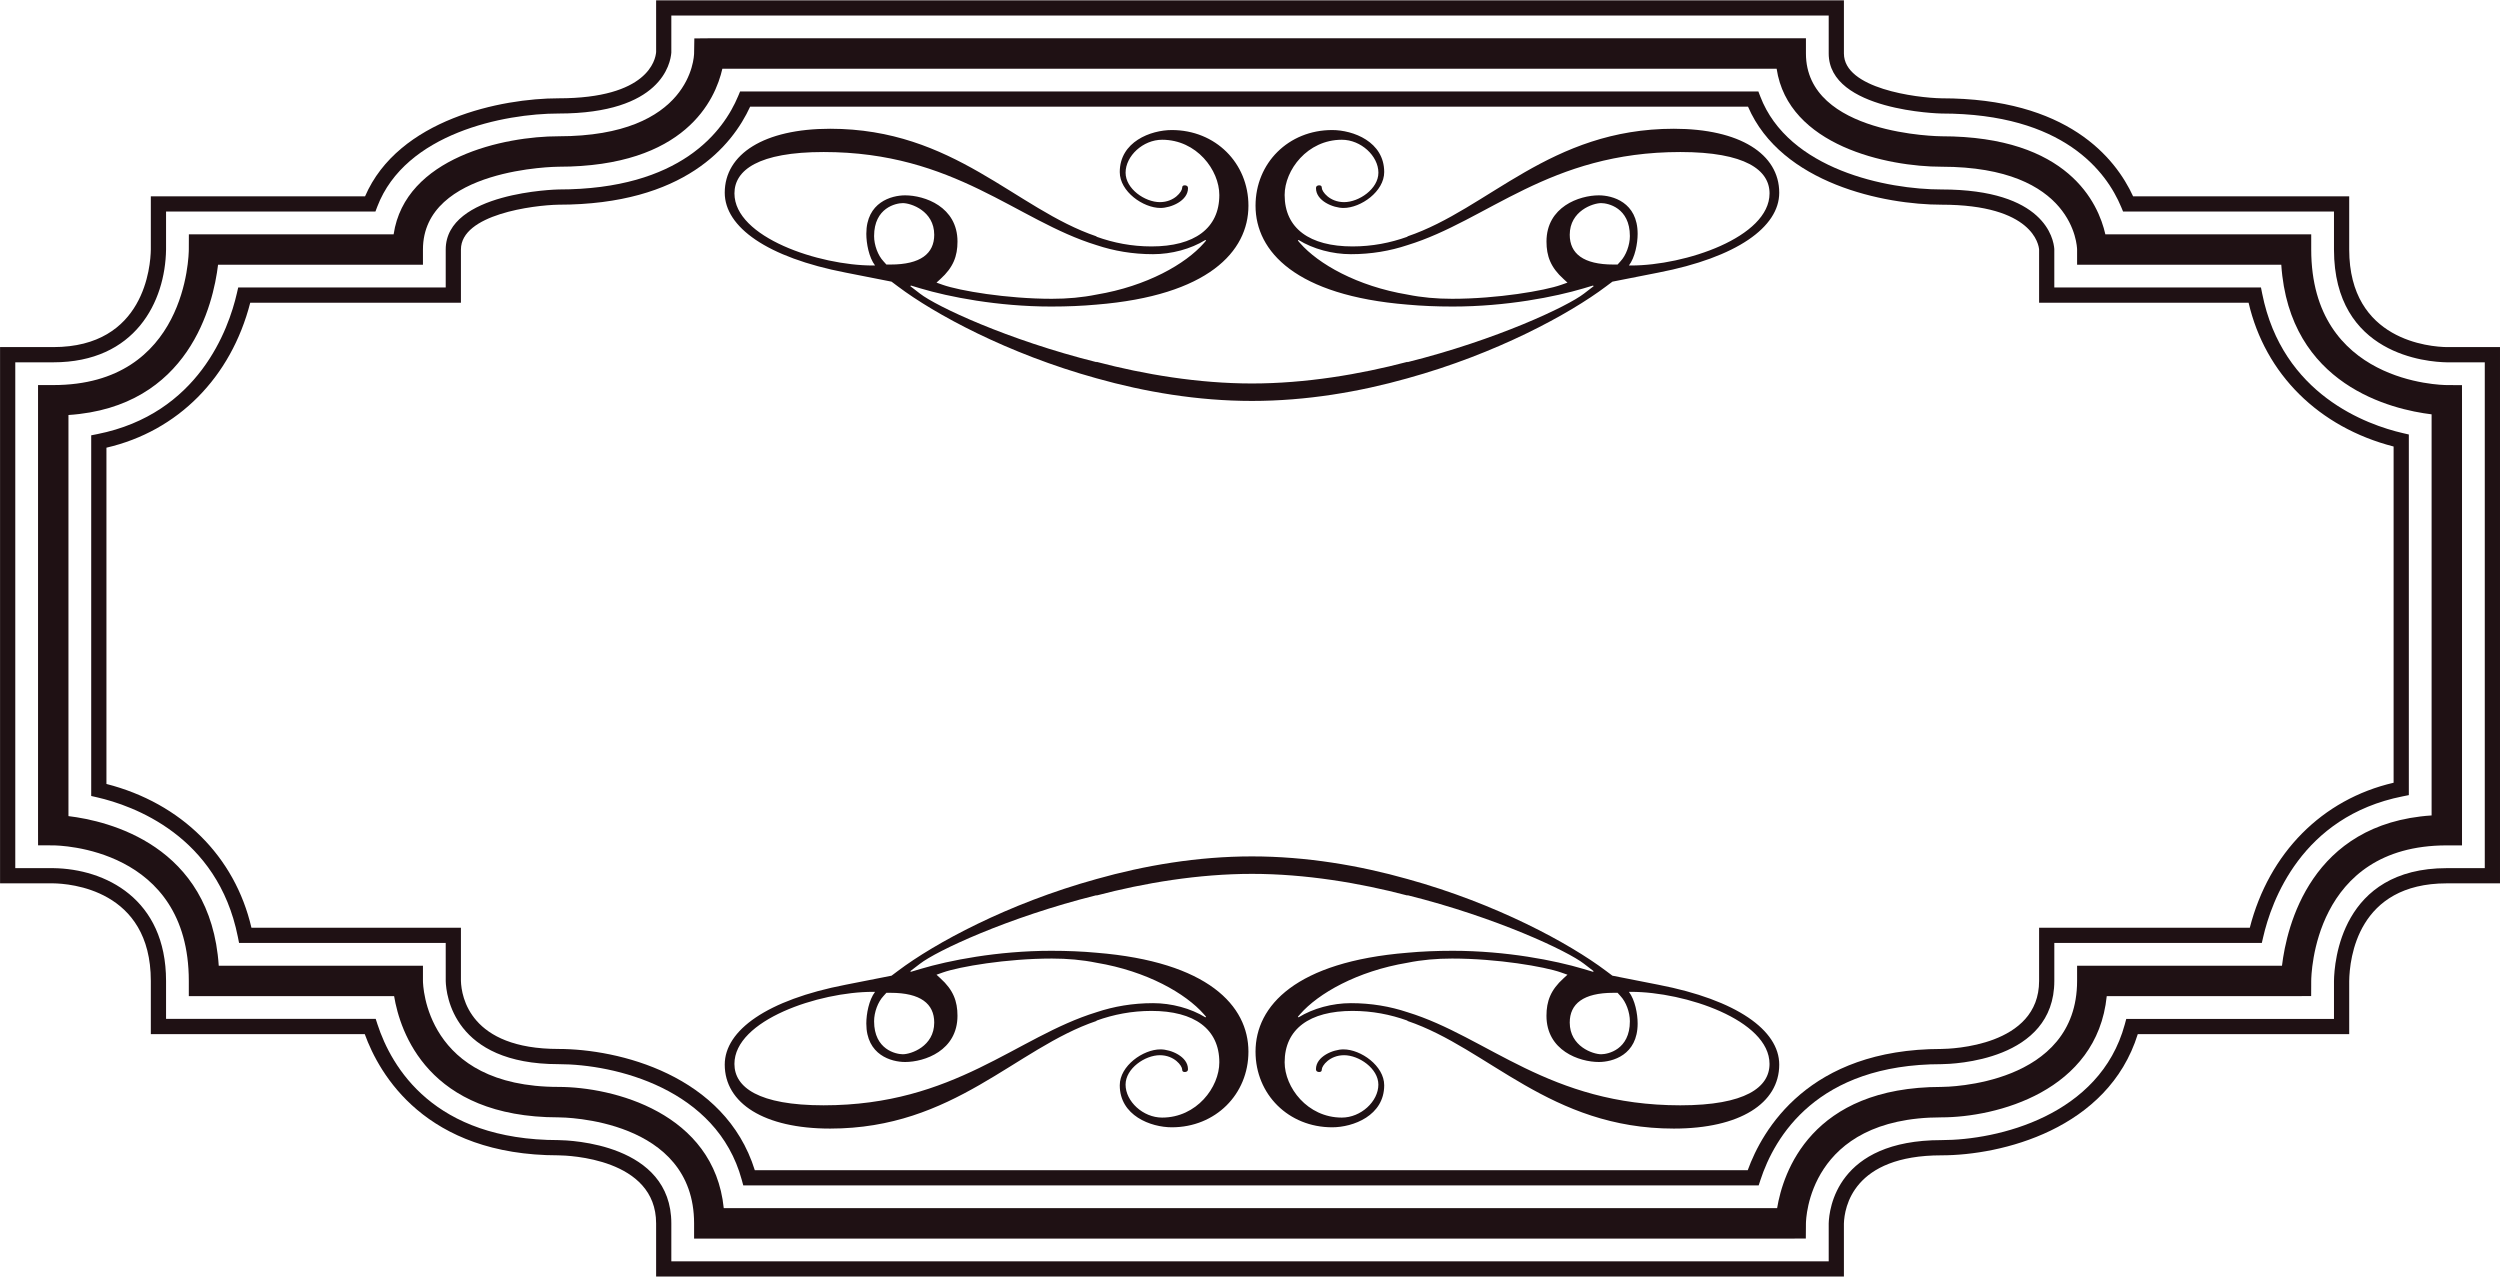
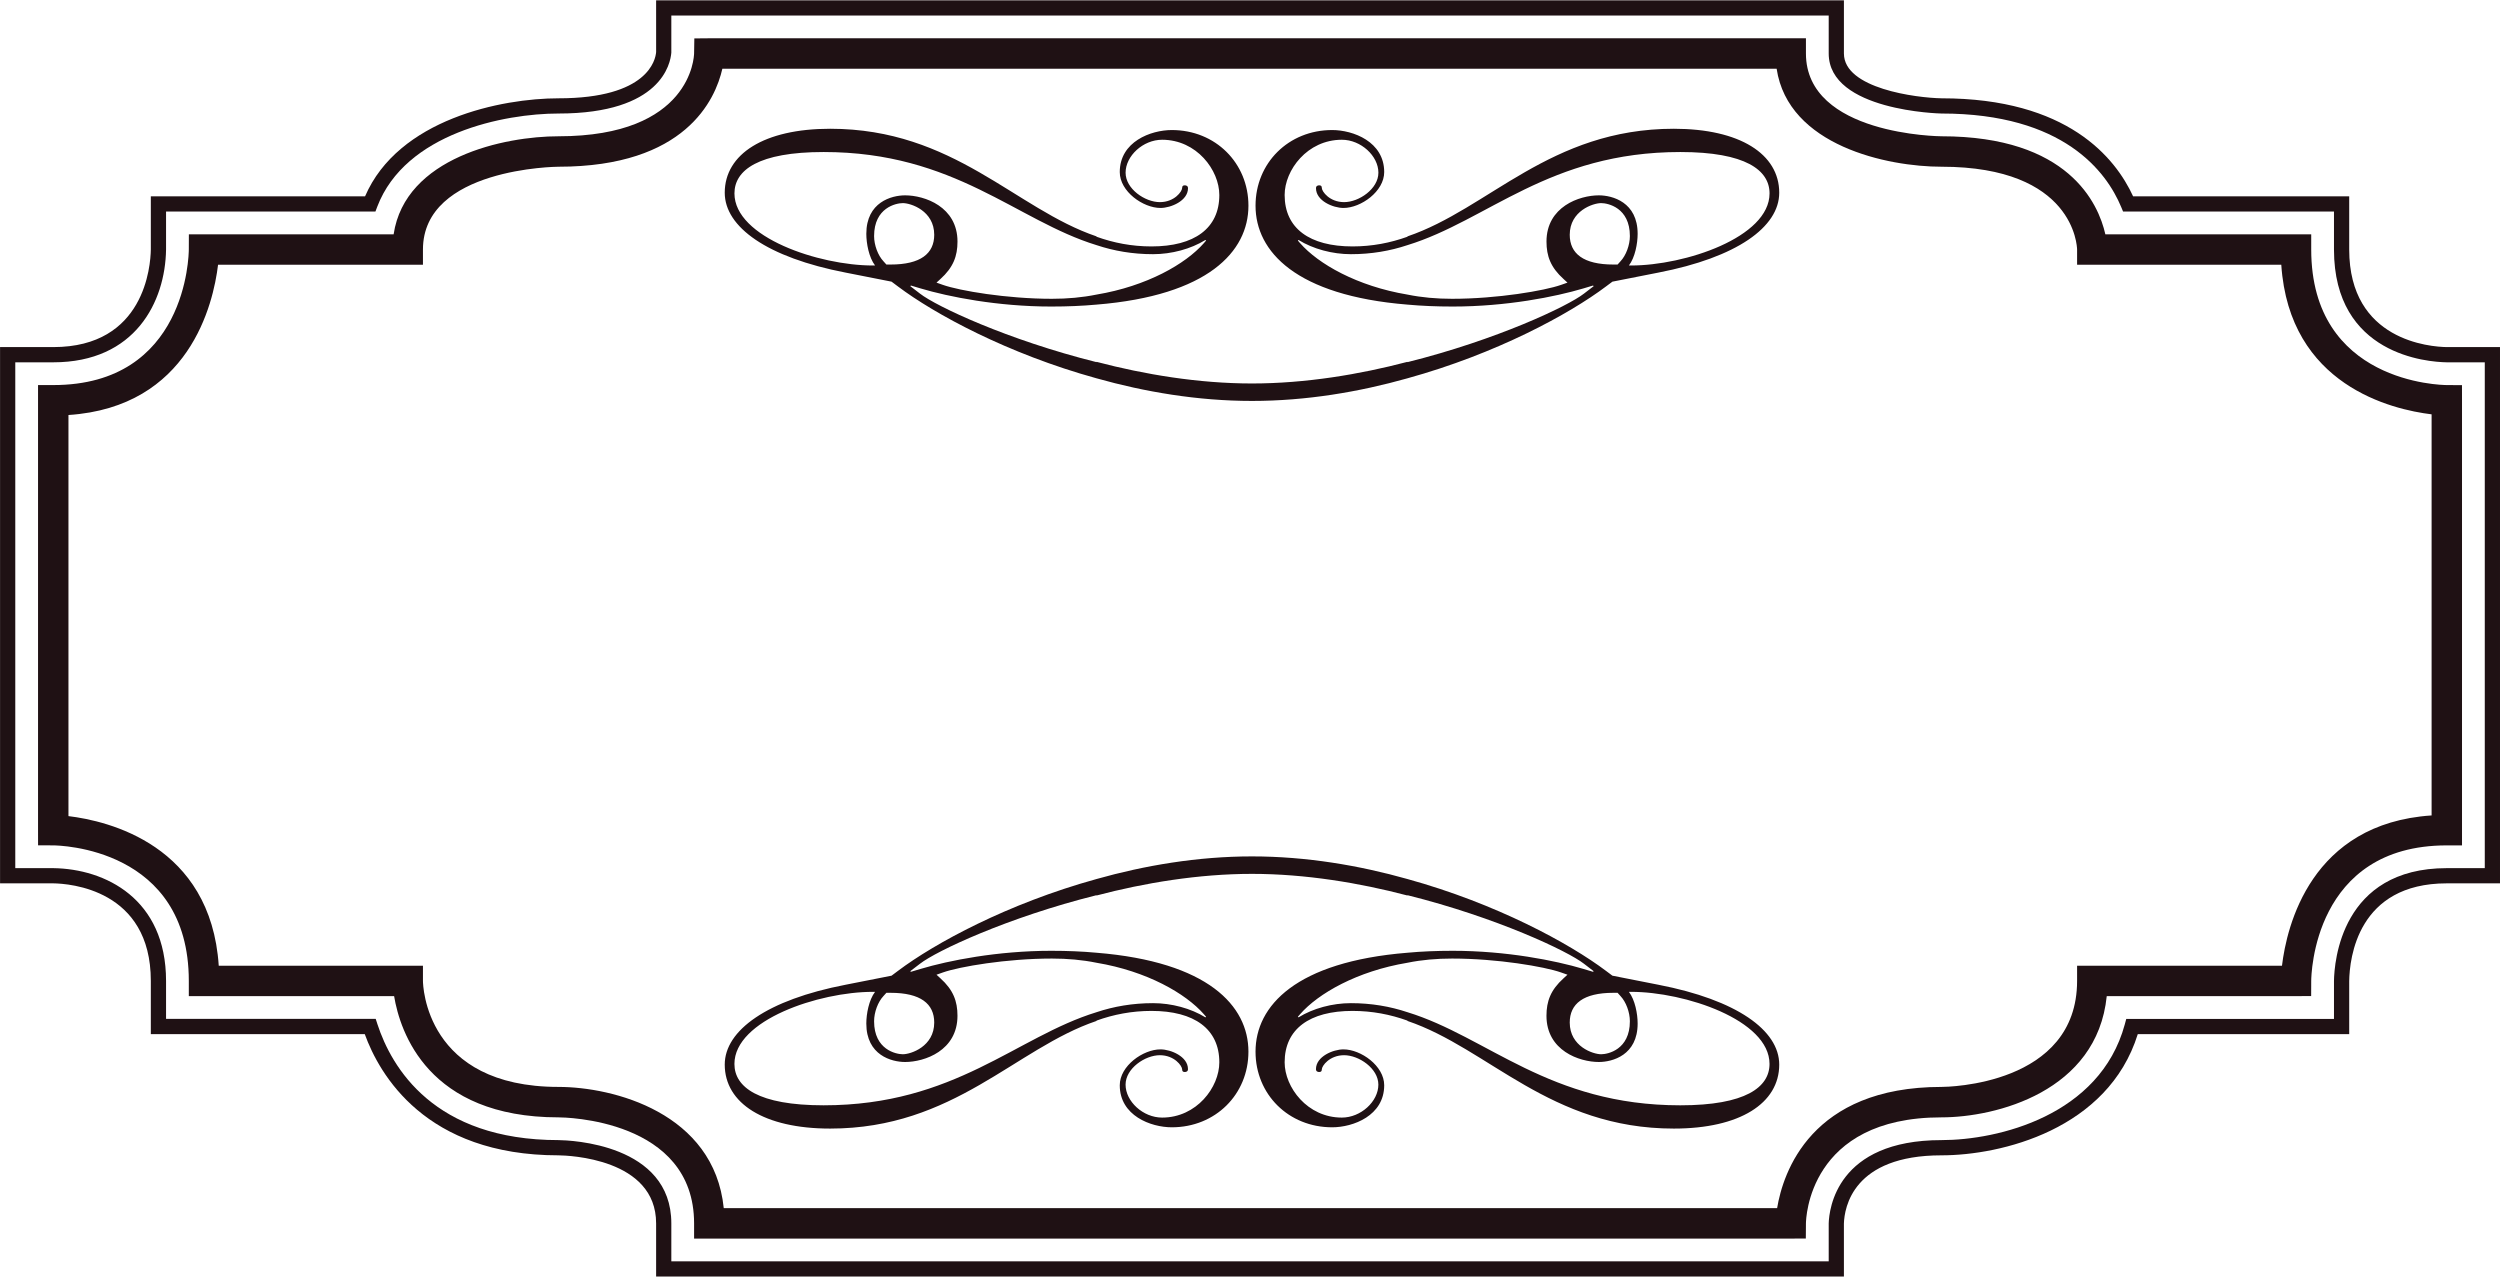
<svg xmlns="http://www.w3.org/2000/svg" width="100%" height="100%" viewBox="0 0 1256 642" version="1.1" xml:space="preserve" style="fill-rule:evenodd;clip-rule:evenodd;stroke-linejoin:round;stroke-miterlimit:2;">
  <g transform="matrix(1,0,0,1,-330.783,-1986.58)">
    <g transform="matrix(4.167,0,0,4.167,0,0)">
      <path d="M378.962,581.41L374.383,581.41C361.641,581.41 360.817,592.726 360.781,595.008L360.781,599.587L335.737,599.587L335.555,600.263C332.556,611.266 320.256,614.2 313.461,614.2C300.798,614.2 299.912,622.542 299.862,624.239L299.862,628.817L160.321,628.816L160.321,624.239C160.321,614.645 148.124,614.219 146.722,614.2C131.694,614.2 126.591,605.441 124.885,600.219L124.68,599.586L99.402,599.586L99.402,595.008C99.402,585.107 92.081,581.493 85.802,581.41L81.224,581.41L81.224,520.424L85.802,520.424C95.697,520.424 99.312,513.105 99.402,506.824L99.402,502.247L124.645,502.247L124.87,501.654C128.25,492.794 140.196,490.428 146.722,490.428C159.127,490.428 160.224,484.369 160.321,483.082L160.321,478.614L299.862,478.614L299.862,483.192C299.862,490.119 313.325,490.428 313.461,490.428C328.209,490.428 333.36,497.48 335.119,501.683L335.354,502.247L360.781,502.247L360.781,506.824C360.781,519.573 372.101,520.389 374.383,520.424L378.962,520.424L378.962,581.41ZM374.398,518.589C372.43,518.561 362.617,517.854 362.617,506.824L362.617,500.411L336.562,500.411C334.417,495.749 328.646,488.594 313.474,488.594C310.417,488.538 301.696,487.423 301.696,483.192L301.696,476.779L158.487,476.779L158.489,483.011C158.417,483.943 157.51,488.594 146.722,488.594C139.868,488.594 127.413,491.102 123.396,500.411L97.566,500.411L97.566,506.813C97.538,508.778 96.84,518.589 85.802,518.589L79.388,518.589L79.388,583.243L85.789,583.243C87.755,583.269 97.566,583.96 97.566,595.008L97.566,601.42L123.359,601.42C125.122,606.281 130.664,616.035 146.71,616.035C147.916,616.051 158.487,616.403 158.487,624.239L158.487,630.652L301.696,630.652L301.694,624.268C301.753,622.336 302.768,616.035 313.461,616.035C320.638,616.035 333.536,612.935 337.126,601.421L362.617,601.421L362.617,595.024C362.659,592.259 363.637,583.243 374.383,583.243L380.797,583.243L380.797,518.589L374.398,518.589Z" style="fill:rgb(31,17,20);fill-rule:nonzero;" />
    </g>
    <g transform="matrix(4.167,0,0,4.167,0,0)">
      <path d="M372.551,575.056C357.976,576.017 355.082,588.423 354.512,593.174L329.809,593.174L329.809,595.008C329.809,607.596 314.126,607.787 313.461,607.787C297.708,607.787 294.355,618.114 293.642,622.404L166.642,622.404C165.472,610.899 153.308,607.787 146.722,607.787C130.669,607.787 130.379,595.521 130.375,595.008L130.375,593.174L105.755,593.174C104.792,578.603 92.389,575.71 87.635,575.137L87.635,526.777C102.207,525.816 105.1,513.41 105.672,508.66L130.375,508.66L130.375,506.824C130.375,496.985 146.561,496.842 146.722,496.842C162.028,496.842 165.629,488.75 166.474,485.027L293.584,485.027C294.977,494.318 306.949,496.842 313.461,496.842C329.458,496.842 329.801,506.43 329.809,506.824L329.809,508.66L354.428,508.66C355.391,523.229 367.797,526.123 372.551,526.696L372.551,575.056ZM358.037,506.824L358.037,504.99L333.216,504.99C332.372,501.267 328.773,493.172 313.462,493.172C313.299,493.172 297.117,493.027 297.117,483.192L297.117,481.357L164.898,481.357L163.095,481.373L163.066,483.177C163.058,483.587 162.715,493.172 146.722,493.172C140.209,493.172 128.233,495.699 126.84,504.99L102.153,504.996L102.146,506.821C102.143,507.488 101.89,523.167 85.802,523.167L83.968,523.167L83.968,576.83L83.971,578.656L85.796,578.666C86.465,578.669 102.146,578.923 102.146,595.008L102.146,596.843L126.899,596.843C127.613,601.133 130.966,611.457 146.719,611.457C147.387,611.457 163.066,611.647 163.066,624.239L163.066,626.073L295.283,626.073L297.103,626.064L297.117,624.245C297.122,623.725 297.411,611.457 313.461,611.457C320.046,611.457 332.214,608.345 333.384,596.843L358.029,596.837L358.037,595.011C358.04,594.344 358.294,578.666 374.383,578.666L376.217,578.666L376.217,525.002L376.214,523.177L374.388,523.167C373.72,523.164 358.037,522.91 358.037,506.824Z" style="fill:rgb(31,17,20);fill-rule:nonzero;" />
    </g>
    <g transform="matrix(4.167,0,0,4.167,0,0)">
-       <path d="M367.97,571.113C359.361,573.107 352.95,579.567 350.631,588.596L325.228,588.596L325.228,595.008C325.228,602.868 314.657,603.196 313.461,603.21C297.409,603.21 291.863,612.967 290.101,617.826L170.384,617.826C166.793,606.309 153.899,603.21 146.722,603.21C136.038,603.21 135.013,596.912 134.954,595.008L134.954,588.596L109.697,588.596C107.7,579.983 101.237,573.573 92.215,571.26L92.215,530.717C100.823,528.723 107.233,522.263 109.552,513.237L134.954,513.237L134.954,506.824C134.954,502.591 143.678,501.477 146.722,501.42C161.909,501.42 167.677,494.268 169.821,489.605L290.136,489.605C294.154,498.912 306.61,501.42 313.461,501.42C324.533,501.42 325.192,506.326 325.228,506.824L325.228,513.237L350.486,513.237C352.482,521.844 358.944,528.256 367.97,530.576L367.97,571.113ZM352.125,512.143L351.978,511.402L327.062,511.402L327.061,506.761C326.977,505.563 325.931,499.584 313.461,499.584C306.937,499.584 294.991,497.222 291.609,488.362L291.383,487.771L168.611,487.771L168.376,488.334C166.619,492.536 161.472,499.584 146.722,499.584C146.586,499.584 133.12,499.895 133.12,506.824L133.12,511.402L108.102,511.402L107.938,512.113C106.953,516.402 103.34,526.643 91.119,529.079L90.378,529.226L90.378,572.711L91.092,572.873C95.379,573.859 105.619,577.466 108.058,589.691L108.205,590.43L133.12,590.43L133.122,595.035C133.171,596.708 134.069,605.043 146.722,605.043C153.517,605.043 165.813,607.981 168.811,618.984L168.995,619.661L291.418,619.661L291.625,619.028C293.331,613.806 298.438,605.043 313.471,605.043C314.86,605.028 327.063,604.634 327.063,595.008L327.063,590.43L352.081,590.43L352.246,589.719C353.231,585.427 356.843,575.187 369.066,572.754L369.806,572.606L369.806,529.126L369.094,528.963C364.803,527.974 354.563,524.359 352.125,512.143Z" style="fill:rgb(31,17,20);fill-rule:nonzero;" />
-     </g>
+       </g>
    <g transform="matrix(4.167,0,0,4.167,0,0)">
      <path d="M276.046,508.751L275.773,508.751C276.513,507.777 276.826,506.099 276.826,504.932C276.826,501.111 273.785,500.293 272.149,500.293C269.811,500.293 265.836,501.657 265.836,505.866C265.836,507.62 266.341,508.984 267.899,510.387L268.366,510.816L267.588,511.09C265.602,511.79 259.91,512.766 254.452,512.766C252.584,512.766 250.791,512.609 249.076,512.258C242.995,511.244 238.319,508.555 236.135,506.063L235.863,505.749L235.94,505.672C237.695,506.763 240.032,507.387 242.253,507.387C244.71,507.387 246.972,506.997 249.076,506.295C258.743,503.332 266.148,495.07 281.972,495.07C289.843,495.07 292.729,497.254 292.729,500.06C292.729,505.358 282.515,508.751 276.046,508.751ZM274.408,508.635L273.903,508.635C270.277,508.635 268.639,507.311 268.639,505.048C268.639,502.165 271.448,501.229 272.423,501.229C273.24,501.229 275.89,501.774 275.89,505.204C275.89,506.295 275.422,507.543 274.759,508.244L274.408,508.635ZM186.756,508.635L186.249,508.635L185.898,508.244C185.234,507.543 184.768,506.295 184.768,505.204C184.768,501.774 187.42,501.229 188.235,501.229C189.209,501.229 192.018,502.165 192.018,505.048C192.018,507.311 190.38,508.635 186.756,508.635ZM184.611,508.751C178.144,508.751 167.931,505.358 167.931,500.06C167.931,497.254 170.814,495.07 178.688,495.07C194.513,495.07 201.917,503.332 211.583,506.295C213.686,506.997 215.947,507.387 218.403,507.387C220.625,507.387 222.962,506.763 224.716,505.672L224.795,505.749L224.522,506.063C222.34,508.555 217.663,511.244 211.583,512.258C209.868,512.608 208.074,512.766 206.204,512.766C200.747,512.766 195.058,511.79 193.069,511.09L192.291,510.816L192.759,510.387C194.317,508.984 194.823,507.62 194.823,505.866C194.823,501.657 190.85,500.293 188.509,500.293C186.873,500.293 183.831,501.111 183.831,504.932C183.831,506.099 184.144,507.777 184.885,508.751L184.611,508.751ZM281.191,492.265C266.263,492.265 258.857,501.931 249.074,505.241L249.074,505.282C247.009,506.022 244.828,506.452 242.45,506.452C237.268,506.452 234.266,504.268 234.266,500.253C234.266,497.254 236.994,493.59 241.165,493.59C243.462,493.59 245.57,495.539 245.57,497.564C245.57,499.514 243.228,501.111 241.436,501.111C239.684,501.111 238.747,499.825 238.747,499.396C238.747,499.202 238.669,499.085 238.437,499.085C238.242,499.085 238.046,499.162 238.046,499.436C238.046,500.957 240.111,501.814 241.359,501.814C243.462,501.814 246.27,499.825 246.27,497.487C246.27,493.823 242.527,492.42 239.995,492.42C234.733,492.42 230.757,496.396 230.757,501.541C230.757,507.073 235.629,512.375 249.074,513.467C250.752,513.622 252.583,513.7 254.531,513.7C261.002,513.7 266.887,512.531 270.277,511.518L271.448,511.167L271.525,511.244L270.354,512.143C268.405,513.662 259.833,517.714 249.076,520.403L249.076,520.367C243.308,521.885 236.761,522.976 230.328,522.976C223.896,522.976 217.35,521.885 211.583,520.367L211.583,520.403C200.826,517.714 192.251,513.662 190.303,512.143L189.135,511.244L189.209,511.167L190.38,511.518C193.771,512.531 199.657,513.7 206.125,513.7C208.074,513.7 209.908,513.622 211.583,513.467C225.029,512.375 229.901,507.073 229.901,501.541C229.901,496.396 225.924,492.42 220.663,492.42C218.13,492.42 214.387,493.823 214.387,497.487C214.387,499.825 217.196,501.814 219.298,501.814C220.546,501.814 222.614,500.957 222.614,499.436C222.614,499.162 222.417,499.085 222.221,499.085C221.987,499.085 221.91,499.202 221.91,499.396C221.91,499.825 220.974,501.111 219.221,501.111C217.429,501.111 215.09,499.514 215.09,497.564C215.09,495.539 217.196,493.59 219.494,493.59C223.663,493.59 226.391,497.254 226.391,500.253C226.391,504.268 223.392,506.452 218.209,506.452C215.828,506.452 213.646,506.021 211.583,505.282L211.583,505.241C201.8,501.931 194.395,492.265 179.467,492.265C171.518,492.265 166.761,495.305 166.761,499.98C166.761,504.113 171.865,507.777 181.337,509.608L186.873,510.7L187.653,511.284C192.057,514.599 200.866,519.391 211.583,522.352C217.389,523.99 223.782,525.08 230.328,525.08C236.875,525.08 243.269,523.99 249.076,522.352L249.076,522.351C259.795,519.391 268.603,514.597 273.004,511.284L273.785,510.7L279.319,509.608C288.791,507.777 293.897,504.113 293.897,499.98C293.897,495.305 289.139,492.265 281.191,492.265Z" style="fill:rgb(31,17,20);fill-rule:nonzero;" />
    </g>
    <g transform="matrix(4.167,0,0,4.167,0,0)">
      <path d="M281.969,610.005C266.144,610.004 258.739,601.742 249.074,598.779C246.971,598.078 244.71,597.688 242.253,597.688C240.031,597.688 237.695,598.313 235.94,599.402L235.861,599.326L236.135,599.014C238.316,596.521 242.994,593.831 249.074,592.817C250.789,592.467 252.583,592.31 254.452,592.31C259.91,592.31 265.599,593.284 267.588,593.985L268.366,594.259L267.898,594.688C266.34,596.09 265.833,597.454 265.833,599.209C265.833,603.417 269.807,604.782 272.148,604.782C273.784,604.782 276.826,603.964 276.826,600.145C276.826,598.976 276.513,597.299 275.772,596.324L276.045,596.324C282.513,596.324 292.726,599.716 292.726,605.016C292.726,607.822 289.842,610.005 281.969,610.005ZM273.9,596.441L274.408,596.441L274.759,596.831C275.422,597.531 275.889,598.779 275.889,599.871C275.889,603.3 273.237,603.848 272.422,603.848C271.448,603.848 268.639,602.91 268.639,600.027C268.639,597.766 270.277,596.441 273.9,596.441ZM192.018,600.027C192.018,602.91 189.208,603.848 188.235,603.848C187.416,603.848 184.768,603.3 184.768,599.871C184.768,598.779 185.234,597.531 185.897,596.831L186.249,596.441L186.753,596.441C190.38,596.441 192.018,597.766 192.018,600.027ZM193.068,593.985C195.055,593.284 200.747,592.31 206.204,592.31C208.073,592.31 209.867,592.467 211.581,592.817C217.663,593.831 222.337,596.521 224.522,599.014L224.793,599.326L224.716,599.402C222.962,598.313 220.625,597.688 218.403,597.688C215.947,597.688 213.686,598.078 211.581,598.779L211.581,598.78C201.914,601.744 194.509,610.004 178.686,610.004C170.813,610.004 167.928,607.822 167.928,605.016C167.928,599.716 178.142,596.324 184.611,596.324L184.884,596.324C184.144,597.299 183.83,598.976 183.83,600.145C183.83,603.964 186.873,604.782 188.509,604.782C190.847,604.782 194.821,603.417 194.821,599.209C194.821,597.454 194.316,596.09 192.758,594.688L192.291,594.259L193.068,593.985ZM279.319,595.467L273.784,594.375L273.003,593.791C268.6,590.479 259.79,585.684 249.074,582.723C243.268,581.085 236.875,579.994 230.328,579.994C223.781,579.994 217.389,581.085 211.581,582.723L211.581,582.724C200.862,585.685 192.054,590.479 187.653,593.791L186.873,594.375L181.337,595.467C171.865,597.299 166.761,600.962 166.761,605.094C166.761,609.77 171.518,612.81 179.466,612.81C194.394,612.81 201.8,603.144 211.583,599.833L211.583,599.792C213.647,599.053 215.829,598.623 218.207,598.623C223.389,598.623 226.391,600.808 226.391,604.821C226.391,607.822 223.663,611.485 219.492,611.485C217.195,611.485 215.088,609.537 215.088,607.511C215.088,605.563 217.429,603.964 219.221,603.964C220.974,603.964 221.91,605.249 221.91,605.679C221.91,605.873 221.987,605.99 222.22,605.99C222.415,605.99 222.611,605.913 222.611,605.64C222.611,604.119 220.545,603.261 219.298,603.261C217.195,603.261 214.387,605.249 214.387,607.588C214.387,611.252 218.13,612.655 220.662,612.655C225.923,612.655 229.9,608.68 229.9,603.534C229.9,598.002 225.027,592.7 211.583,591.609C209.905,591.452 208.074,591.375 206.125,591.375C199.656,591.375 193.77,592.544 190.38,593.558L189.208,593.908L189.132,593.831L190.303,592.935C192.251,591.413 200.824,587.361 211.581,584.673L211.581,584.709C217.349,583.19 223.896,582.1 230.328,582.1C236.76,582.1 243.308,583.19 249.074,584.709L249.074,584.672C259.831,587.361 268.405,591.413 270.354,592.935L271.522,593.831L271.448,593.908L270.277,593.558C266.885,592.544 260.999,591.375 254.531,591.375C252.583,591.375 250.749,591.452 249.074,591.609C235.627,592.7 230.756,598.001 230.756,603.534C230.756,608.68 234.732,612.655 239.995,612.655C242.527,612.655 246.27,611.252 246.27,607.588C246.27,605.249 243.462,603.261 241.358,603.261C240.11,603.261 238.043,604.119 238.043,605.64C238.043,605.913 238.239,605.99 238.436,605.99C238.669,605.99 238.747,605.873 238.747,605.679C238.747,605.249 239.683,603.964 241.436,603.964C243.228,603.964 245.566,605.563 245.566,607.511C245.566,609.537 243.462,611.485 241.162,611.485C236.994,611.485 234.266,607.822 234.266,604.821C234.266,600.808 237.266,598.623 242.448,598.623C244.829,598.623 247.01,599.053 249.074,599.793L249.074,599.833C258.857,603.144 266.262,612.81 281.191,612.81C289.139,612.81 293.897,609.771 293.897,605.096C293.897,600.962 288.791,597.299 279.319,595.467Z" style="fill:rgb(31,17,20);fill-rule:nonzero;" />
    </g>
  </g>
</svg>